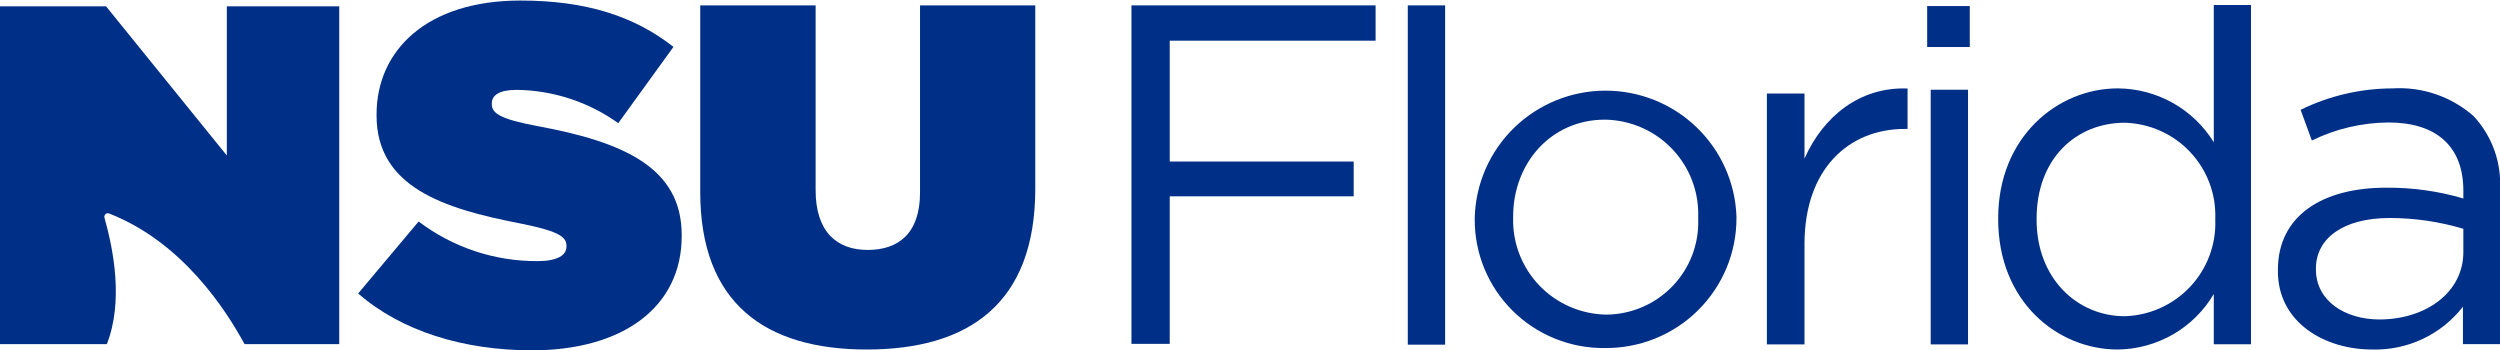
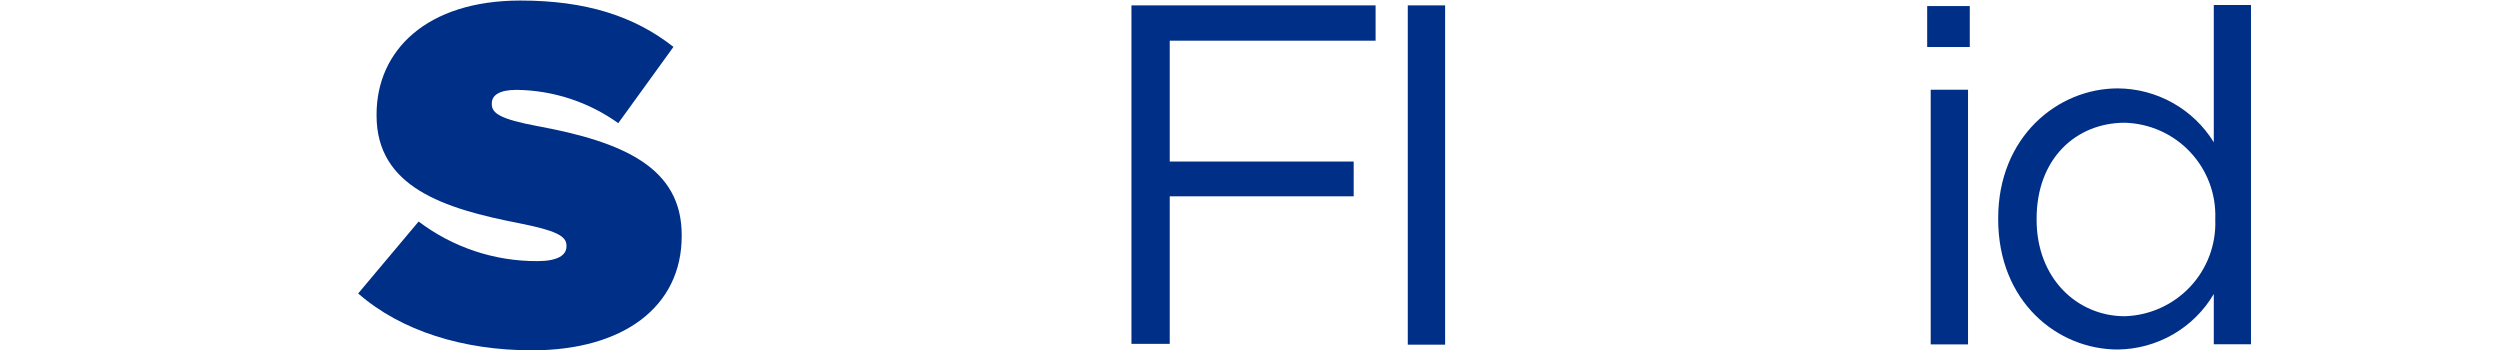
<svg xmlns="http://www.w3.org/2000/svg" width="157" height="22" viewBox="0 0 157 22" fill="none">
  <g clip-path="url(#clip0_25_42)">
    <path d="M73.459 12.329H85.011V10.145H73.459V2.555H86.387V0.338H71.055V21.594H73.459V12.329Z" fill="#002F87" />
    <path d="M90.753 0.338H88.409V21.645H90.753V0.338Z" fill="#002F87" />
-     <path d="M100.793 21.856C101.878 21.866 102.954 21.661 103.959 21.253C104.964 20.845 105.877 20.242 106.645 19.479C107.413 18.716 108.022 17.808 108.435 16.808C108.847 15.809 109.057 14.738 109.05 13.657V13.589C108.973 11.463 108.069 9.451 106.529 7.977C104.989 6.504 102.934 5.685 100.799 5.693C98.663 5.702 96.615 6.538 95.087 8.024C93.56 9.511 92.672 11.531 92.613 13.657V13.716C92.601 14.789 92.804 15.854 93.21 16.848C93.617 17.842 94.219 18.744 94.982 19.503C95.744 20.261 96.651 20.86 97.649 21.264C98.647 21.669 99.716 21.87 100.793 21.856ZM95.026 13.589C95.026 10.281 97.37 7.514 100.793 7.514C101.585 7.526 102.367 7.695 103.092 8.012C103.817 8.329 104.472 8.787 105.017 9.359C105.562 9.931 105.987 10.606 106.267 11.344C106.546 12.082 106.675 12.869 106.646 13.657V13.716C106.679 14.496 106.554 15.274 106.278 16.004C106.002 16.734 105.581 17.401 105.04 17.965C104.499 18.529 103.849 18.979 103.13 19.287C102.41 19.595 101.636 19.755 100.853 19.758C100.067 19.742 99.291 19.572 98.572 19.256C97.853 18.941 97.203 18.486 96.661 17.919C96.119 17.351 95.696 16.682 95.415 15.951C95.134 15.219 95.002 14.44 95.026 13.657V13.589Z" fill="#002F87" />
-     <path d="M113.322 15.332C113.322 10.569 116.142 8.098 119.608 8.098H119.795V5.559C116.788 5.441 114.486 7.328 113.322 9.959V5.872H110.961V21.628H113.322V15.332Z" fill="#002F87" />
-     <path d="M123.592 5.635H121.248V21.628H123.592V5.635Z" fill="#002F87" />
+     <path d="M123.592 5.635H121.248V21.628H123.592Z" fill="#002F87" />
    <path d="M123.702 0.381H121.027V2.953H123.702V0.381Z" fill="#002F87" />
    <path d="M132.995 21.949C134.217 21.936 135.414 21.607 136.471 20.997C137.528 20.386 138.408 19.513 139.026 18.463V21.619H141.362V0.313H139.026V8.935C138.393 7.907 137.507 7.056 136.451 6.464C135.396 5.871 134.206 5.557 132.995 5.551C129.224 5.551 125.486 8.588 125.486 13.708V13.767C125.486 18.962 129.224 21.949 132.995 21.949ZM127.899 13.733C127.899 9.951 130.387 7.708 133.437 7.708C134.208 7.729 134.968 7.902 135.671 8.216C136.375 8.531 137.01 8.981 137.538 9.542C138.066 10.102 138.478 10.76 138.75 11.48C139.021 12.199 139.147 12.965 139.12 13.733V13.801C139.148 14.571 139.023 15.339 138.753 16.061C138.482 16.782 138.071 17.444 137.543 18.007C137.015 18.57 136.38 19.023 135.675 19.341C134.971 19.659 134.21 19.835 133.437 19.859C130.455 19.859 127.899 17.49 127.899 13.801V13.733Z" fill="#002F87" />
-     <path d="M148.964 21.949C150.061 21.981 151.151 21.754 152.143 21.286C153.135 20.819 154.002 20.124 154.673 19.259V21.611H157V11.939C157.054 11.094 156.935 10.246 156.651 9.447C156.366 8.649 155.921 7.916 155.344 7.294C153.944 6.063 152.111 5.436 150.247 5.551C148.247 5.556 146.274 6.016 144.479 6.896L145.184 8.825C146.683 8.089 148.33 7.702 150.001 7.692C152.974 7.692 154.698 9.164 154.698 11.973V12.464C153.124 12.001 151.489 11.773 149.848 11.787C145.83 11.787 143.052 13.555 143.052 16.948V17.016C143.044 20.257 145.991 21.949 148.964 21.949ZM145.439 16.872C145.439 14.977 147.138 13.691 150.069 13.691C151.637 13.691 153.196 13.919 154.698 14.368V15.832C154.698 18.37 152.337 20.062 149.423 20.062C147.274 20.062 145.439 18.903 145.439 16.915V16.872Z" fill="#002F87" />
    <path d="M33.748 16.398C31.055 16.411 28.433 15.536 26.29 13.911L22.493 18.429C25.194 20.79 29.093 22 33.408 22C39.133 22 42.811 19.275 42.811 14.825V14.757C42.811 10.526 39.159 8.91 33.714 7.912C31.463 7.488 30.885 7.125 30.885 6.549V6.49C30.885 5.974 31.369 5.644 32.44 5.644C34.734 5.67 36.964 6.4 38.827 7.734L42.293 2.945C39.83 1.007 36.789 0.034 32.678 0.034C26.808 0.034 23.648 3.156 23.648 7.192V7.252C23.648 11.736 27.844 13.098 32.618 14.021C34.903 14.478 35.574 14.816 35.574 15.417V15.476C35.574 16.026 35.022 16.398 33.748 16.398Z" fill="#002F87" />
-     <path d="M54.431 21.949C60.794 21.949 65.015 19.098 65.015 11.855V0.338H57.778V12.091C57.778 14.672 56.411 15.696 54.491 15.696C52.571 15.696 51.221 14.579 51.221 11.939V0.338H43.975V12.032C43.967 19.064 48.078 21.949 54.431 21.949Z" fill="#002F87" />
-     <path d="M6.71 21.611C7.772 18.903 7.11 15.62 6.558 13.665C6.547 13.625 6.549 13.583 6.562 13.544C6.575 13.504 6.598 13.469 6.63 13.443C6.662 13.416 6.701 13.399 6.742 13.394C6.784 13.388 6.826 13.394 6.863 13.412C11.433 15.197 14.168 19.419 15.358 21.611H21.304V0.398H14.245V9.765L6.66 0.398H-3.8147e-06V21.611H6.71Z" fill="#002F87" />
  </g>
  <defs>
    <clipPath id="clip0_25_42">
      <rect width="157" height="22" fill="white" />
    </clipPath>
  </defs>
</svg>